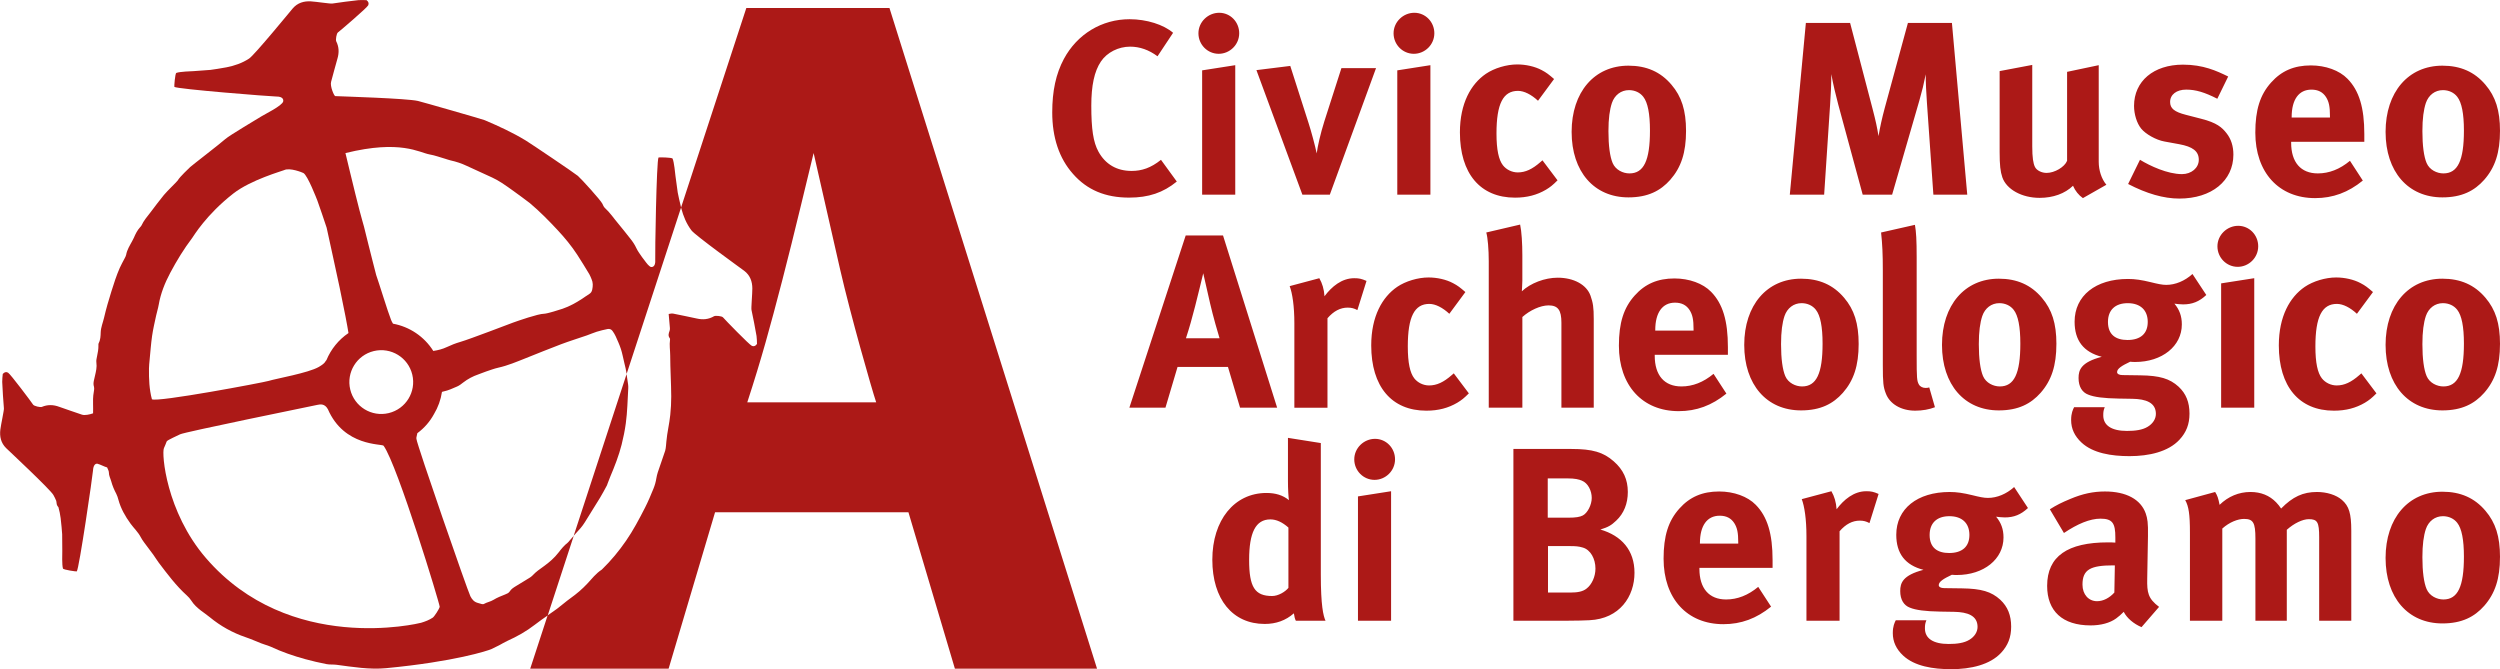
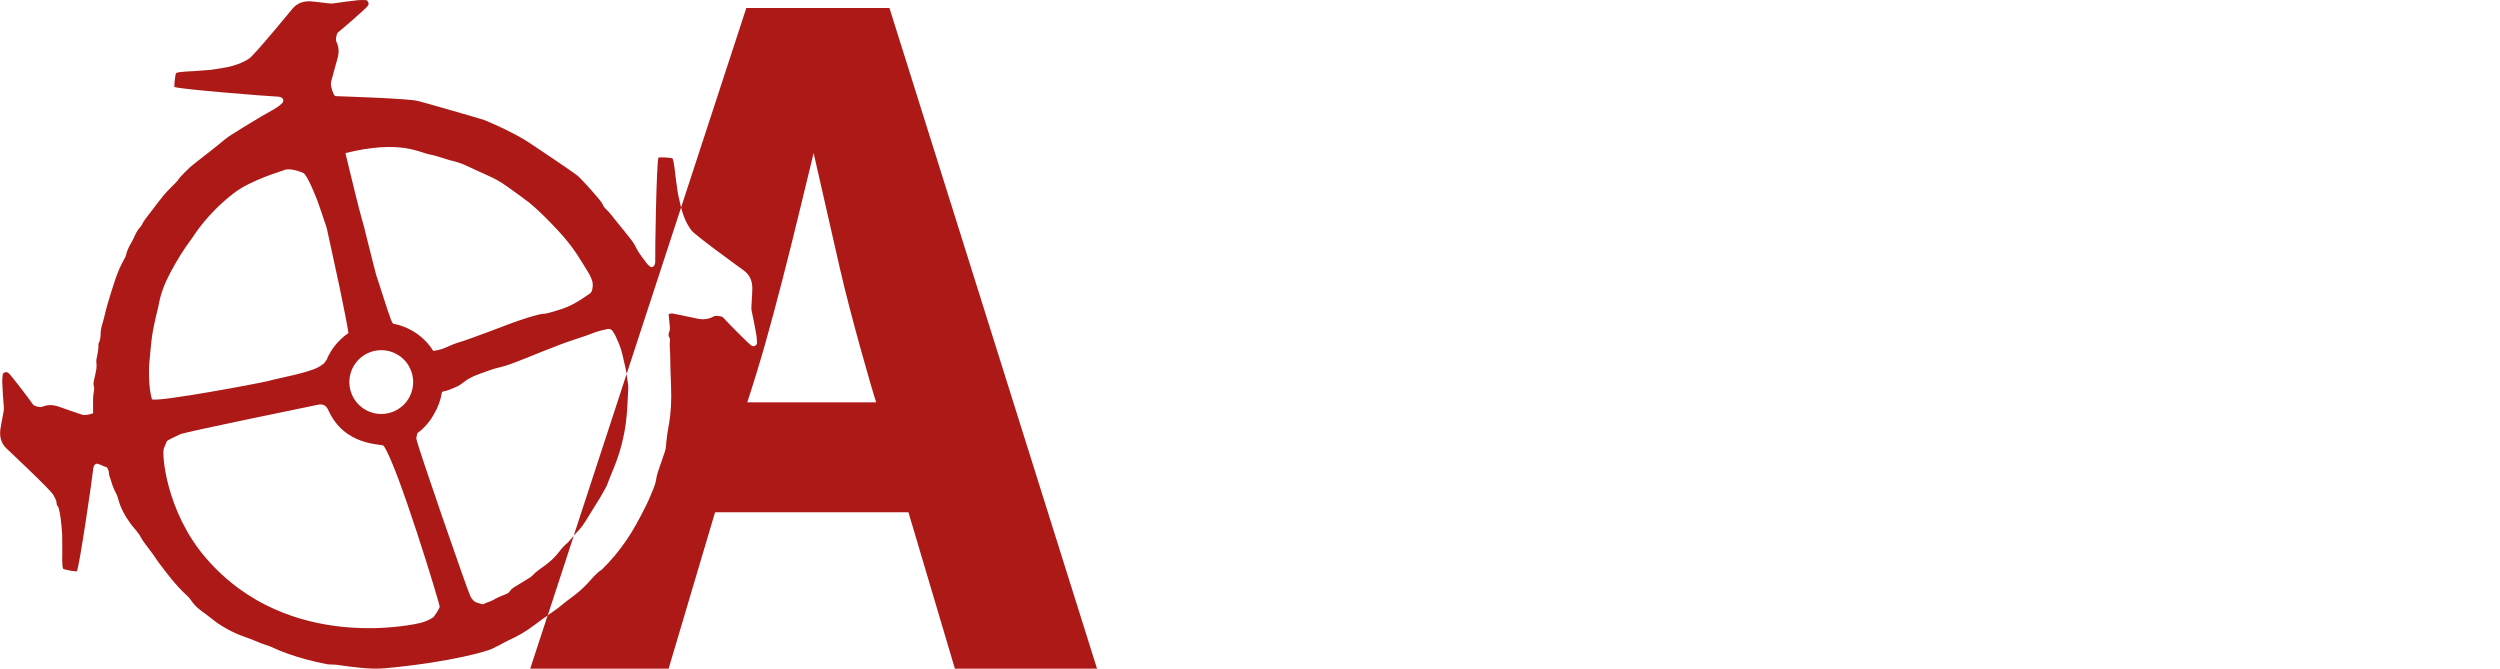
<svg xmlns="http://www.w3.org/2000/svg" id="Livello_1" data-name="Livello 1" viewBox="0 0 1567.25 419.5">
  <defs>
    <style>      .cls-1 {        fill: #ac1917;      }    </style>
  </defs>
-   <path class="cls-1" d="M830.96,389.13c-1.39-3.1-2.94-9.45-2.94-28.97v-82.41l-20.6-3.26v27.27c0,4.65.31,10.07.62,11.77-3.87-3.1-8.37-4.49-14.1-4.49-20.14,0-33.93,17.04-33.93,41.83s12.7,40.28,32.84,40.28c7.13,0,13.17-2.17,18.28-6.66.31,2.17.62,3.41,1.24,4.65h18.59ZM807.72,368.53c-2.02,2.48-6.35,5.11-10.23,5.11-10.85,0-14.41-5.58-14.41-22.62s4.03-25.41,13.32-25.41c3.72,0,7.44,1.7,11.31,5.11v37.8h0ZM872.07,389.13v-81.18l-20.76,3.25v77.92h20.76ZM874.55,287.97c0-7.13-5.58-12.86-12.55-12.86s-13.01,5.73-13.01,12.86,5.73,12.86,12.7,12.86,12.86-5.73,12.86-12.86h0ZM1024.66,359.08c0-14.1-8.06-23.24-21.38-27.11,4.96-1.55,6.82-2.63,9.92-5.58,4.8-4.49,7.28-10.69,7.28-17.97,0-7.75-2.79-13.94-8.83-19.21-6.51-5.73-13.32-7.75-26.49-7.75h-36.41v107.67h33.93c5.89,0,10.38-.15,13.79-.31,18.9-.93,28.19-14.87,28.19-29.74h0ZM1000.19,356.44c0,5.11-2.32,10.07-5.58,12.55-2.32,1.86-5.58,2.48-10.07,2.48h-14.1v-29.13h13.48c4.03,0,5.73.16,8.37.93,4.8,1.39,7.9,6.97,7.9,13.17h0ZM997.86,312.14c0,4.34-2.63,9.45-5.58,11-1.86.93-4.18,1.4-9.3,1.4h-12.7v-24.63h12.39c4.8,0,7.13.62,8.99,1.4,3.87,1.55,6.2,6.35,6.2,10.84h0ZM1111.23,355.98v-4.8c0-16.58-3.25-27.27-10.54-34.7-5.11-5.27-13.79-8.37-22.93-8.37-10.54,0-18.43,3.41-24.94,10.69-6.97,7.75-9.92,17.19-9.92,31.45,0,24.94,14.72,41.05,37.49,41.05,11.15,0,20.76-3.56,29.9-11l-8.06-12.39c-6.35,5.27-13.01,7.9-20.14,7.9-10.69,0-16.73-6.97-16.73-19.21v-.62h45.86ZM1089.7,340.8h-24.01v-.31c0-11,4.49-17.19,12.39-17.19,4.18,0,7.13,1.55,9.14,4.65,1.86,2.95,2.48,6.04,2.48,11.93v.93h0ZM1177.7,309.66c-3.25-1.4-4.65-1.71-7.75-1.71-7.75,0-14.1,5.27-18.59,11.31-.31-4.49-1.39-8.06-3.25-11.31l-18.59,4.96c1.7,4.49,2.94,12.55,2.94,23.24v52.98h20.76v-56.08c3.87-4.49,8.06-6.66,12.7-6.66,2.32,0,4.03.46,6.04,1.55l5.73-18.28h0ZM1271.33,318.49l-8.67-13.17c-4.8,4.34-10.69,6.82-16.42,6.82-2.64,0-5.42-.62-9.76-1.7-5.73-1.39-9.76-2.01-14.25-2.01-20.29,0-33.46,10.53-33.46,26.8,0,11.77,5.58,19.05,17.04,22-13.01,3.41-14.56,8.21-14.56,13.32,0,5.42,2.32,8.99,6.04,10.38,3.72,1.55,9.76,2.32,19.05,2.48l8.83.15c8.21.16,14.56,2.32,14.56,9.45,0,3.25-2.01,6.2-5.11,8.06-3.26,2.02-7.75,2.64-13.01,2.64-9.61,0-14.87-3.41-14.87-9.76,0-2.17.15-3.25.93-5.11h-19.21c-.77,1.55-1.86,3.72-1.86,8.06,0,5.42,2.17,10.07,6.51,14.1,7.13,6.66,18.74,8.52,30.05,8.52,12.39,0,24.32-2.79,31.29-10.23,4.34-4.65,6.35-9.76,6.35-16.42,0-7.13-2.17-12.55-6.82-16.89-5.58-5.11-11.93-6.97-24.01-7.13l-11.15-.15c-2.17,0-3.41-.78-3.41-1.86,0-2.17,2.94-4.03,8.21-6.51,1.55.15,2.17.15,3.1.15,16.89,0,29.28-9.91,29.28-23.55,0-5.27-1.55-9.3-4.65-13.01,1.24.15,3.41.46,5.42.46,5.73,0,10.07-1.7,14.56-5.89h0ZM1234.62,335.37c0,7.28-4.49,11.31-12.7,11.31-7.28,0-12.24-3.26-12.24-11.31,0-7.44,4.49-11.77,12.39-11.77s12.55,4.34,12.55,11.77h0ZM1353.53,380.46c-6.97-5.27-7.59-8.98-7.44-17.66l.47-26.65c.15-8.52-.31-11-1.4-14.25-3.1-8.83-12.24-13.79-25.56-13.79-7.28,0-13.94,1.39-21.69,4.65-5.58,2.32-8.68,3.87-12.86,6.51l8.83,14.87c8.52-5.73,16.27-8.99,22.93-8.99,7.59,0,9.3,2.94,9.3,11.77v3.25c-1.7-.15-3.1-.15-4.65-.15-25.25,0-38.11,8.68-38.11,27.27,0,15.8,9.6,24.78,27.26,24.78,6.51,0,12.08-1.55,15.96-4.34,1.55-1.08,3.25-2.63,4.8-4.18,2.01,4.03,6.35,7.59,11.15,9.61l11-12.7h0ZM1325.8,354.43l-.31,17.04c-3.1,3.41-6.97,5.42-10.84,5.42-5.27,0-9.14-4.18-9.14-10.38,0-9.45,4.96-12.08,19.37-12.08h.93ZM1474.02,389.13v-56.39c0-10.84-1.4-15.49-5.89-19.36-3.56-3.1-9.45-4.96-15.64-4.96-8.68,0-15.18,2.94-22.46,10.38-.93-1.39-2.01-2.79-3.1-3.87-4.18-4.34-9.6-6.51-16.11-6.51-7.28,0-13.94,2.79-19.36,8.06-.77-4.03-1.39-5.89-2.79-8.06l-18.75,5.11c2.17,3.87,2.95,8.83,2.95,20.29v55.3h20.29v-57.78c4.49-4.03,9.76-6.04,13.63-6.04,5.73,0,7.13,2.32,7.13,12.24v51.59h19.67v-57.01c4.49-4.03,9.92-6.66,13.79-6.66,5.42,0,6.51,1.86,6.51,11.31v52.36h20.14ZM1567.25,349.16c0-12.86-2.79-21.53-9.14-28.97-6.82-8.06-15.65-11.93-26.96-11.93-21.38,0-35.63,16.58-35.63,41.52s14.1,41.05,35.63,41.05c12.24,0,20.14-4.18,26.18-11,6.82-7.75,9.91-17.04,9.91-30.67h0ZM1544.63,349.01c0,18.74-3.87,26.8-12.86,26.8-4.03,0-8.68-2.17-10.53-6.51-1.71-4.03-2.64-10.85-2.64-19.98,0-7.9.78-13.48,2.17-17.66,1.7-4.96,5.73-8.06,10.69-8.06,3.72,0,6.97,1.55,8.99,4.18,2.79,3.56,4.18,10.54,4.18,21.22h0Z" />
-   <path class="cls-1" d="M800.64,255.58l-33.93-107.98h-23.39l-35.32,107.98h22.62l7.59-25.56h31.6l7.59,25.56h23.24ZM764.54,212.05h-21.07c2.33-7.13,3.72-12.24,5.73-19.98,1.86-7.13,4.49-18.28,5.11-20.76l4.34,19.05c1.7,7.44,5.11,19.36,5.89,21.69h0ZM856.67,176.11c-3.25-1.39-4.65-1.7-7.75-1.7-7.75,0-14.1,5.27-18.59,11.31-.31-4.49-1.39-8.06-3.25-11.31l-18.59,4.96c1.7,4.49,2.94,12.55,2.94,23.24v52.98h20.76v-56.08c3.87-4.49,8.06-6.66,12.7-6.66,2.32,0,4.03.46,6.04,1.55l5.73-18.28h0ZM920.82,246.6l-9.45-12.55-1.24,1.08c-5.11,4.49-9.45,6.51-14.25,6.51-3.56,0-7.13-1.7-9.3-4.49-2.63-3.41-4.03-9.6-4.03-19.98,0-18.59,4.18-26.65,13.48-26.65,3.87,0,8.37,2.32,12.55,6.2l10.07-13.63c-3.41-2.94-4.8-4.03-7.75-5.58-4.34-2.32-10.07-3.56-15.34-3.56-6.66,0-14.41,2.32-19.67,5.89-9.3,6.35-16.27,18.44-16.27,36.72,0,25.72,12.7,40.9,34.55,40.9,7.59,0,13.79-1.7,19.36-4.96,2.79-1.7,4.18-2.79,7.28-5.89h0ZM999.12,255.58v-55.46c0-7.59-.46-10.22-2.01-14.72-2.48-6.97-10.54-11.31-20.6-11.31-8.06,0-17.04,3.41-22.46,8.52,0-.93.31-4.18.31-6.66v-15.8c0-7.59-.46-15.03-1.39-19.36l-21.22,4.96c.93,3.25,1.55,10.69,1.55,18.13v91.71h21.07v-56.86c4.65-4.18,11.31-7.28,16.42-7.28,5.89,0,8.06,2.94,8.06,10.84v53.29h20.29ZM1083.22,222.43v-4.8c0-16.58-3.25-27.27-10.54-34.7-5.11-5.27-13.79-8.37-22.93-8.37-10.53,0-18.43,3.41-24.94,10.69-6.97,7.75-9.92,17.2-9.92,31.45,0,24.94,14.72,41.05,37.49,41.05,11.15,0,20.76-3.56,29.9-11l-8.06-12.39c-6.35,5.27-13.01,7.9-20.14,7.9-10.69,0-16.73-6.97-16.73-19.21v-.62h45.85ZM1061.69,207.25h-24.01v-.31c0-11,4.49-17.2,12.39-17.2,4.18,0,7.13,1.55,9.14,4.65,1.86,2.94,2.48,6.04,2.48,11.93v.93h0ZM1165.19,215.61c0-12.86-2.79-21.53-9.14-28.97-6.82-8.06-15.65-11.93-26.96-11.93-21.38,0-35.63,16.58-35.63,41.52s14.1,41.05,35.63,41.05c12.24,0,20.14-4.18,26.18-11,6.82-7.75,9.92-17.04,9.92-30.67h0ZM1142.57,215.46c0,18.74-3.87,26.8-12.86,26.8-4.03,0-8.68-2.17-10.54-6.51-1.7-4.03-2.63-10.84-2.63-19.98,0-7.9.77-13.48,2.17-17.66,1.7-4.96,5.73-8.06,10.69-8.06,3.72,0,6.97,1.55,8.99,4.18,2.79,3.56,4.18,10.53,4.18,21.22h0ZM1213.01,255.27l-3.56-12.39c-1.08.31-1.55.31-2.32.31-1.7,0-3.41-.77-4.18-2.17-1.24-2.17-1.39-4.03-1.39-17.66v-61.81c0-11.15-.31-16.27-1.09-20.6l-21.22,4.8c.78,7.13,1.09,13.48,1.09,23.86v59.18c0,11.31.31,13.79,1.86,17.82,2.48,6.66,9.61,10.84,18.44,10.84,4.49,0,8.83-.77,12.39-2.17h0ZM1289.16,215.61c0-12.86-2.79-21.53-9.14-28.97-6.82-8.06-15.65-11.93-26.96-11.93-21.38,0-35.63,16.58-35.63,41.52s14.1,41.05,35.63,41.05c12.24,0,20.14-4.18,26.18-11,6.82-7.75,9.91-17.04,9.91-30.67h0ZM1266.55,215.46c0,18.74-3.87,26.8-12.86,26.8-4.03,0-8.68-2.17-10.54-6.51-1.7-4.03-2.63-10.84-2.63-19.98,0-7.9.78-13.48,2.17-17.66,1.7-4.96,5.73-8.06,10.69-8.06,3.72,0,6.97,1.55,8.99,4.18,2.79,3.56,4.18,10.53,4.18,21.22h0ZM1383.14,184.94l-8.68-13.17c-4.8,4.34-10.69,6.82-16.42,6.82-2.64,0-5.42-.62-9.76-1.7-5.73-1.39-9.76-2.01-14.25-2.01-20.29,0-33.46,10.53-33.46,26.8,0,11.77,5.58,19.05,17.04,22-13.01,3.41-14.56,8.21-14.56,13.32,0,5.42,2.32,8.99,6.04,10.38,3.72,1.55,9.76,2.32,19.05,2.48l8.83.15c8.21.16,14.56,2.32,14.56,9.45,0,3.25-2.01,6.2-5.11,8.06-3.25,2.01-7.75,2.63-13.01,2.63-9.61,0-14.87-3.41-14.87-9.76,0-2.17.16-3.25.93-5.11h-19.21c-.77,1.55-1.86,3.72-1.86,8.06,0,5.42,2.17,10.07,6.51,14.1,7.13,6.66,18.74,8.52,30.05,8.52,12.39,0,24.32-2.79,31.29-10.23,4.34-4.65,6.35-9.76,6.35-16.42,0-7.13-2.17-12.55-6.82-16.88-5.58-5.11-11.93-6.97-24.01-7.13l-11.15-.16c-2.17,0-3.41-.77-3.41-1.86,0-2.17,2.94-4.03,8.21-6.51,1.55.16,2.17.16,3.1.16,16.88,0,29.28-9.92,29.28-23.55,0-5.27-1.55-9.3-4.65-13.01,1.24.15,3.41.46,5.42.46,5.73,0,10.07-1.7,14.56-5.89h0ZM1346.42,201.83c0,7.28-4.49,11.31-12.7,11.31-7.28,0-12.24-3.25-12.24-11.31,0-7.44,4.49-11.77,12.39-11.77s12.55,4.34,12.55,11.77h0ZM1413.19,255.58v-81.18l-20.76,3.25v77.92h20.76ZM1415.67,154.42c0-7.13-5.58-12.86-12.55-12.86s-13.01,5.73-13.01,12.86,5.73,12.86,12.7,12.86,12.86-5.73,12.86-12.86h0ZM1489.79,246.6l-9.45-12.55-1.24,1.08c-5.11,4.49-9.45,6.51-14.25,6.51-3.56,0-7.13-1.7-9.3-4.49-2.63-3.41-4.03-9.6-4.03-19.98,0-18.59,4.18-26.65,13.48-26.65,3.87,0,8.37,2.32,12.55,6.2l10.07-13.63c-3.41-2.94-4.8-4.03-7.75-5.58-4.34-2.32-10.07-3.56-15.34-3.56-6.66,0-14.41,2.32-19.67,5.89-9.3,6.35-16.27,18.44-16.27,36.72,0,25.72,12.7,40.9,34.55,40.9,7.59,0,13.79-1.7,19.37-4.96,2.79-1.7,4.18-2.79,7.28-5.89h0ZM1567.25,215.61c0-12.86-2.79-21.53-9.14-28.97-6.82-8.06-15.65-11.93-26.96-11.93-21.38,0-35.63,16.58-35.63,41.52s14.1,41.05,35.63,41.05c12.24,0,20.14-4.18,26.18-11,6.82-7.75,9.91-17.04,9.91-30.67h0ZM1544.63,215.46c0,18.74-3.87,26.8-12.86,26.8-4.03,0-8.68-2.17-10.53-6.51-1.71-4.03-2.64-10.84-2.64-19.98,0-7.9.78-13.48,2.17-17.66,1.7-4.96,5.73-8.06,10.69-8.06,3.72,0,6.97,1.55,8.99,4.18,2.79,3.56,4.18,10.53,4.18,21.22h0Z" />
-   <path class="cls-1" d="M737.74,113.82l-9.92-13.63c-6.35,5.11-12.08,6.97-18.43,6.97-9.3,0-16.42-4.18-20.76-12.08-3.25-5.89-4.49-14.1-4.49-28.81,0-12.55,1.86-21.53,6.04-27.73,3.87-5.73,11-9.29,18.28-9.29,6.04,0,11.77,2.01,17.19,6.04l9.76-14.72c-5.89-5.11-16.58-8.52-27.27-8.52-17.35,0-32.84,9.3-41.21,24.94-4.96,9.3-7.28,19.98-7.28,33.46,0,15.8,4.34,28.81,13.01,38.57,8.83,10.07,20.29,14.87,35.17,14.87,12.24,0,21.38-3.1,29.9-10.07h0ZM774.38,122.03V40.86l-20.76,3.25v77.92h20.76ZM776.86,20.87c0-7.13-5.58-12.86-12.55-12.86s-13.01,5.73-13.01,12.86,5.73,12.86,12.7,12.86,12.86-5.73,12.86-12.86h0ZM862.62,42.72h-21.69l-10.69,33.31c-2.48,7.9-4.18,15.49-4.8,20.14-1.08-5.11-3.41-13.79-5.11-19.05l-11.46-35.79-21.22,2.63,28.81,78.08h17.2l28.97-79.32h0ZM896.72,122.03V40.86l-20.76,3.25v77.92h20.76ZM899.19,20.87c0-7.13-5.58-12.86-12.55-12.86s-13.01,5.73-13.01,12.86,5.73,12.86,12.7,12.86,12.86-5.73,12.86-12.86h0ZM976.42,113.05l-9.45-12.55-1.24,1.08c-5.11,4.49-9.45,6.51-14.25,6.51-3.56,0-7.13-1.7-9.3-4.49-2.63-3.41-4.03-9.6-4.03-19.98,0-18.59,4.18-26.65,13.48-26.65,3.87,0,8.37,2.32,12.55,6.2l10.07-13.63c-3.41-2.94-4.8-4.03-7.75-5.58-4.34-2.32-10.07-3.56-15.34-3.56-6.66,0-14.41,2.32-19.67,5.89-9.3,6.35-16.27,18.44-16.27,36.72,0,25.72,12.7,40.9,34.55,40.9,7.59,0,13.79-1.7,19.36-4.96,2.79-1.7,4.18-2.79,7.28-5.89h0ZM1056.98,82.07c0-12.86-2.79-21.53-9.14-28.97-6.82-8.06-15.65-11.93-26.96-11.93-21.38,0-35.63,16.58-35.63,41.52s14.1,41.05,35.63,41.05c12.24,0,20.14-4.18,26.18-11,6.82-7.75,9.92-17.04,9.92-30.67h0ZM1034.36,81.91c0,18.74-3.87,26.8-12.86,26.8-4.03,0-8.68-2.17-10.54-6.51-1.7-4.03-2.63-10.84-2.63-19.98,0-7.9.78-13.48,2.17-17.66,1.7-4.96,5.73-8.06,10.69-8.06,3.72,0,6.97,1.55,8.99,4.18,2.79,3.56,4.18,10.53,4.18,21.22h0ZM1233.27,122.03l-9.61-107.67h-27.58l-14.56,53.45c-1.7,6.35-2.94,11.93-3.87,17.51-.93-5.58-1.7-9.3-3.72-17.04l-14.1-53.91h-27.73l-10.07,107.67h21.53l3.72-56.23c.46-6.66.77-13.01.77-19.36,1.09,6.2,2.94,13.79,4.34,19.05l15.34,56.54h18.44l17.04-58.87c1.86-6.51,2.79-10.38,4.03-16.58,0,5.73.31,11.15.77,17.97l4.03,57.47h21.22ZM1320.49,115.84c-3.1-3.72-4.8-9.14-4.8-14.41v-60.57l-19.83,4.18v55.77c-1.55,3.87-7.75,7.59-12.86,7.59-3.1,0-6.2-1.55-7.28-3.72-1.09-2.17-1.7-5.89-1.7-13.01v-50.97l-20.45,3.87v50.81c0,8.06.47,12.24,1.7,15.8,2.64,7.59,12.24,12.86,23.39,12.86,8.37,0,15.8-2.63,20.91-7.59,1.39,3.25,3.56,5.89,6.2,7.75l14.72-8.37h0ZM1400.11,96.94c0-5.27-1.39-9.76-4.34-13.48-2.79-3.56-6.04-6.51-15.8-8.99l-9.61-2.48c-7.28-1.86-9.92-4.03-9.92-8.06,0-4.65,4.03-7.75,10.07-7.75s11.62,1.7,19.52,5.73l6.82-13.94c-7.28-3.56-15.65-7.44-28.35-7.44-18.43,0-30.67,10.38-30.67,25.87,0,5.11,1.7,10.84,4.49,14.25,2.79,3.41,9.3,7.13,14.56,8.06l9.3,1.7c8.37,1.55,12.24,4.34,12.24,9.76,0,5.11-4.65,8.99-10.54,8.99-8.99,0-19.98-5.11-26.33-8.99l-7.44,15.18c11.62,6.04,22.31,9.14,32.07,9.14,20.29,0,33.93-11.15,33.93-27.58h0ZM1482.19,88.88v-4.8c0-16.58-3.25-27.27-10.54-34.7-5.11-5.27-13.79-8.37-22.93-8.37-10.54,0-18.43,3.41-24.94,10.69-6.97,7.75-9.92,17.2-9.92,31.45,0,24.94,14.72,41.05,37.49,41.05,11.15,0,20.76-3.56,29.9-11l-8.06-12.39c-6.35,5.27-13.01,7.9-20.14,7.9-10.69,0-16.73-6.97-16.73-19.21v-.62h45.86ZM1460.65,73.7h-24.01v-.31c0-11,4.49-17.2,12.39-17.2,4.18,0,7.13,1.55,9.14,4.65,1.86,2.94,2.48,6.04,2.48,11.93v.93h0ZM1567.25,82.07c0-12.86-2.79-21.53-9.14-28.97-6.82-8.06-15.65-11.93-26.96-11.93-21.38,0-35.63,16.58-35.63,41.52s14.1,41.05,35.63,41.05c12.24,0,20.14-4.18,26.18-11,6.82-7.75,9.91-17.04,9.91-30.67h0ZM1544.63,81.91c0,18.74-3.87,26.8-12.86,26.8-4.03,0-8.68-2.17-10.53-6.51-1.71-4.03-2.64-10.84-2.64-19.98,0-7.9.78-13.48,2.17-17.66,1.7-4.96,5.73-8.06,10.69-8.06,3.72,0,6.97,1.55,8.99,4.18,2.79,3.56,4.18,10.53,4.18,21.22h0Z" />
  <path class="cls-1" d="M687.73,419.18L557.6,5.02h-89.73l-40.91,125.06c.04.16.09.35.12.48,1.31,4.99,3.23,9.68,6.38,13.86,2.44,3.24,31.53,24.17,33.1,25.36,3.69,2.79,5.06,6.72,5.08,11.02.02,3.35-.81,12.4-.53,13.5.5,1.92,2.76,13.79,3.16,16.32.27,1.71.21,3.47.29,4.98-.91,1.37-1.99,1.73-3.2,1.23-1.61-.67-16.96-16.5-18.11-17.87-.72-.86-4.74-1.23-5.63-.71-3.4,1.98-6.97,2.32-10.79,1.43-4.88-1.13-9.82-1.99-14.72-3.06-.79-.17-1.83-.05-2.92.22,0,.07,0,.14.02.21.29,2.89.54,5.78.76,8.67.04.56-.03,1.18-.22,1.71-.57,1.57-1.08,3.1.15,4.62.18.23.18.67.13,1-.48,3.26.11,6.5.12,9.74.03,8.62.6,17.22.65,25.83.02,3.82-.23,7.65-.61,11.49-.55,5.58-1.95,11.01-2.43,16.58-.08.92-.14,1.85-.25,2.78-.13,1.04-.19,2.11-.51,3.1-1.07,3.32-2.22,6.62-3.39,9.91-.85,2.41-1.73,4.79-2.14,7.36-.34,2.17-.94,4.35-1.77,6.39-1.67,4.1-3.38,8.21-5.4,12.15-3.61,7.06-7.32,14.08-11.82,20.61-4.44,6.44-9.42,12.47-15.05,17.94-.09.08-.16.17-.26.23-3.57,2.31-6.12,5.66-8.97,8.71-3.19,3.42-6.73,6.43-10.55,9.15-2.94,2.09-5.62,4.54-8.52,6.68-1.91,1.41-3.87,2.76-5.82,4.11l-10.91,33.36h86.76l29.12-98.04h121.22l29.12,98.04h89.13ZM549.28,252.21h-80.81c8.91-27.33,14.26-46.94,21.98-76.65,7.13-27.33,17.23-70.12,19.61-79.62l16.64,73.09c6.54,28.52,19.61,74.28,22.58,83.19h0ZM392.79,234.56l34.18-104.48c-.67-2.65-1.98-8.52-2.1-9.38-.5-3.46-1-6.92-1.42-10.39-.17-1.38-.83-8.75-1.81-10.88-.37-.79-8.67-.86-8.8-.71-1.3,1.48-2.26,61.41-2.07,64.01.37,4.93-2.25,4.73-2.74,4.67-.55-.25-1.17-.75-1.9-1.52-.79-.84-1.44-1.82-2.15-2.74-.5-.64-1.03-1.27-1.48-1.95-1.22-1.84-2.63-3.6-3.54-5.58-1.04-2.26-2.39-4.25-3.93-6.15-2.49-3.08-4.87-6.26-7.44-9.27-2.79-3.27-5.15-6.9-8.38-9.82-.73-.66-1.14-1.72-1.58-2.66-1.08-2.25-13.31-15.71-15.36-17.45-2.03-1.73-29.14-20.02-32.71-22.2-8.2-4.99-16.89-8.96-25.7-12.72-1.38-.59-39.25-11.45-41.84-12.05-6.97-1.64-47.67-2.84-51.85-3.04-.72-.04-3.39-6.2-2.6-8.99,1.37-4.82,2.53-9.7,3.97-14.5,1.12-3.77,1.01-7.34-.76-10.86-.46-.92.16-4.91,1.06-5.57,1.44-1.06,18.2-15.4,18.96-16.96.58-1.18.28-2.28-1.02-3.27-1.51-.02-3.26-.18-4.99-.02-2.54.24-14.54,1.76-16.48,2.14-1.11.22-10.1-1.18-13.44-1.37-4.3-.24-8.3.88-11.32,4.39-1.28,1.49-23.98,29.22-27.37,31.46-4.37,2.88-9.17,4.5-14.23,5.5-2.4.47-9.06,1.53-9.98,1.61-3.48.28-6.97.56-10.45.77-1.39.08-8.79.28-10.97,1.13-.81.32-1.4,8.6-1.25,8.74,1.4,1.38,61.15,6.08,63.76,6.05,5.01-.06,4.57,2.61,4.49,3.04-.56,2.77-11.86,8.2-13.81,9.48-1.92,1.26-19.9,11.81-22.57,14.22-3.04,2.75-21.33,16.82-21.96,17.5-.79.85-6.44,5.98-7.79,8.38-.38.68-6.51,6.51-8.66,9.11-2.91,3.49-5.57,7.18-8.34,10.79-2.06,2.68-4.31,5.22-5.73,8.34-.19.41-.55.75-.86,1.09-1.76,1.93-2.89,4.22-3.9,6.59-.32.74-.72,1.45-1.1,2.16-1.49,2.76-3.2,5.4-3.76,8.58-.14.78-.6,1.5-.96,2.23-1,1.97-2.13,3.89-3.02,5.91-2.12,4.8-3.7,9.81-5.27,14.8-1.71,5.44-3.31,10.92-4.59,16.47-.7,3.04-1.99,5.95-2.1,9.15-.08,2.3-.12,4.67-1.28,6.81-.2.38-.16.91-.15,1.37.06,2.35-.4,4.63-.88,6.92-.26,1.25-.58,2.58-.4,3.81.42,2.87-.24,5.56-.87,8.28-.23,1.02-.47,2.05-.7,3.07-.27,1.26-.36,2.51.05,3.79.2.62.14,1.35.08,2.02-.12,1.15-.34,2.3-.5,3.44-.34,2.41.01,7.85-.14,11.26-2.12.76-5.28,1.44-7,.82-4.72-1.68-9.51-3.16-14.21-4.9-3.68-1.37-7.26-1.48-10.89.05-.95.4-4.89-.48-5.49-1.42-.96-1.5-14.18-19.16-15.69-20.03-1.14-.66-2.25-.43-3.33.81-.11,1.5-.39,3.25-.34,4.98.07,2.55.81,14.62,1.06,16.59.14,1.13-1.84,10.01-2.24,13.33-.52,4.28.34,8.34,3.64,11.58,1.41,1.38,27.6,25.84,29.61,29.36.69,1.22,1.29,2.46,1.81,3.72.11.42.19.85.2,1.31.02,1.07.48,1.92,1.16,2.64.64,2.25,1.09,4.54,1.39,6.89.32,2.43.94,9.15.95,10.06.06,3.49.11,6.99.08,10.48,0,1.39-.29,8.79.42,11.02.26.83,8.49,1.96,8.64,1.82,1.47-1.31,10.05-60.62,10.19-63.23.19-3.57,1.58-4.28,2.52-4.35,2.08.48,4.62,1.98,6.33,2.38.44,1.17,1.11,2.15,1.1,3.12-.02,2.09,1,3.8,1.51,5.69.73,2.73,1.83,5.27,3.14,7.75.59,1.12.96,2.37,1.3,3.61,1.51,5.59,4.29,10.5,7.69,15.14,2.06,2.81,4.66,5.21,6.3,8.34.59,1.13,1.3,2.21,2.06,3.24,1.93,2.63,3.93,5.2,5.85,7.83,1.17,1.6,2.16,3.33,3.35,4.9,5.49,7.25,10.93,14.55,17.72,20.69,1.03.93,2,2,2.74,3.17,1.59,2.52,3.73,4.47,6.04,6.25,1.85,1.42,3.8,2.71,5.6,4.2,6.74,5.55,14.22,9.72,22.49,12.53,3.3,1.12,6.5,2.56,9.75,3.84.76.3,1.54.53,2.31.8,1.21.42,2.46.75,3.62,1.29,6.99,3.29,14.27,5.79,21.7,7.82,4.38,1.2,8.82,2.22,13.28,3.1,2.04.4,4.2.14,6.27.42,10.3,1.36,20.72,3.1,31.04,2.12,42.85-4.07,64.08-11,66.17-12.02,1.57-.77,3.15-1.51,4.7-2.31,1.76-.91,3.44-1.99,5.24-2.8,6.08-2.74,11.84-5.97,17.14-10.08,2.63-2.04,5.37-3.96,8.11-5.86l16.32-49.9c-.88,1.01-1.77,2.02-2.65,3.03-.38.44-.72.94-1.17,1.29-2.23,1.74-4,3.91-5.7,6.13-2.58,3.37-5.79,6.15-9.16,8.57-2.56,1.83-5.11,3.57-7.23,5.9-.54.59-1.25,1.05-1.94,1.48-2.77,1.72-5.57,3.4-8.36,5.1-1.49.91-2.96,1.8-3.94,3.37-.62,1-1.74,1.43-2.85,1.88-2.48.99-5.02,1.96-7.27,3.36-1.93,1.2-4.16,1.5-6.08,2.61-.35.2-.92.13-1.36.04-.8-.17-1.56-.46-2.35-.67-2.28-.61-3.61-2-4.73-4.19-1.76-3.42-33.47-94.87-33.82-98.61-.03-.35-.08-.71-.01-1.04.18-.87.39-1.73.57-2.6,4.37-3.2,7.92-7.32,10.46-12.01,2.53-4.22,4.24-8.92,4.98-13.87.31-.11.64-.21.99-.28,3.01-.6,5.74-1.93,8.52-3.11,1.37-.58,2.59-1.56,3.78-2.48,2.89-2.23,6.05-3.92,9.51-5.1,1.65-.56,3.25-1.28,4.9-1.83,2.54-.85,5.06-1.81,7.66-2.39,5.96-1.33,11.53-3.71,17.16-5.94,7.37-2.92,14.69-5.94,22.11-8.73,5.34-2.01,10.8-3.69,16.19-5.55,2.09-.72,4.11-1.66,6.22-2.31,2.22-.69,4.49-1.22,6.77-1.69,1.21-.25,2.36.16,3.1,1.2.73,1.04,1.44,2.13,1.96,3.29,1.18,2.64,2.4,5.29,3.3,8.03.87,2.65,1.35,5.42,2.23,9.07.55,1.98,1,4.27,1.4,6.69h0ZM102.76,280.96c.64-1.37,1.19-2.78,1.73-4.2.36-.94,7.2-3.78,8.39-4.48,2.29-1.34,80.96-17.39,86.08-18.47,1.9-.4,4.62-.87,6.6,2.74,10.23,23.58,33.94,21.52,34.93,22.9,8.75,12.16,35.45,99.85,35.16,100.98-.4,1.56-3.4,6.12-4.35,6.76-2.25,1.5-4.75,2.46-7.34,3.23-1.22.36-82.52,20.24-134.92-40.65-24.95-28.98-27.79-65.58-26.28-68.81h0ZM243.68,258.97c-10.74,2.58-21.54-4.04-24.11-14.78-2.58-10.74,4.04-21.53,14.78-24.11,10.74-2.58,21.54,4.04,24.11,14.78,2.58,10.74-4.04,21.53-14.78,24.11h0ZM213.02,180.76c.6,2.73,2.92,14.38,3.54,17.47.62,3.08,1.87,10.14,1.9,10.56-6.21,4.2-10.98,10.13-13.8,16.94-.93.81-.31,1.69-4.8,4.3-6.51,3.78-27.06,7.37-31.5,8.77-3,.94-70.09,13.6-73.13,11.49-1.68-6.25-1.92-12.75-1.84-19.27.02-1.74.22-3.48.38-5.21.5-5.09.86-10.21,1.58-15.27.61-4.26,1.62-8.46,2.52-12.68.48-2.28,1.23-4.51,1.62-6.8,1.22-7.1,3.86-13.67,7.21-19.98,4.05-7.63,8.55-14.99,13.77-21.89.91-1.2,8.73-14.54,25.82-27.89,10.96-8.56,30.74-14.12,31.77-14.63,3.61-1.78,11.52,1.47,12.14,1.8,2.64,1.39,8.42,16.42,8.76,17.29.29.76,5.31,15.2,5.81,16.99.32,1.12,7.7,35.5,8.25,38h0ZM371.28,181.51c-.26,1.24-.77,2.11-1.85,2.78-1.49.91-2.89,1.96-4.35,2.92-3.9,2.56-7.93,4.81-12.38,6.34-1.98.68-9.76,3.14-11.7,3.15-3.58,0-16.29,4.43-19.36,5.54-2.3.83-26.84,10.29-33.1,12.12-2.92.85-5.73,1.94-8.46,3.24-2.67,1.27-5.48,1.95-8.37,2.41-.03,0-.05,0-.08,0-5.66-9.01-14.88-15.2-25.26-17.09-.46-.73-.87-1.52-1.21-2.36-1.97-4.86-7.74-23.76-9.33-28.14-.39-1.08-3.74-14.98-4.81-18.91-1.38-5.06-2.37-10.24-3.91-15.24-1.48-4.8-7.4-29.04-7.77-30.74-.5-2.27-2.23-9.25-2.78-11.56,34.65-8.54,46.3-.26,52.83.87,3.3.57,6.49,1.78,9.73,2.71,1.12.32,2.21.76,3.34,1.01,3.54.78,6.94,1.91,10.23,3.47,5.27,2.5,10.63,4.8,15.9,7.29,2.1.99,4.15,2.15,6.1,3.41,2.55,1.64,4.99,3.44,7.46,5.2.77.55,8.7,6.31,9.99,7.39,6.26,5.26,11.97,11.08,17.53,17.05,4.46,4.79,8.6,9.82,12.18,15.3,2.61,4,5.08,8.09,7.56,12.18.6.99.96,2.11,1.44,3.17.96,2.11.89,4.26.42,6.5h0ZM392.79,234.56l-33.16,101.36c.42-.48.81-.98,1.25-1.43,2.09-2.2,4.13-4.43,5.73-7.04,3.17-5.17,6.44-10.27,9.58-15.45,1.51-2.48,2.85-5.07,4.25-7.63.22-.4.31-.87.48-1.3.54-1.41,1.06-2.84,1.65-4.24,2.77-6.55,5.36-13.15,7.12-20.08,1.12-4.42,2.01-8.86,2.63-13.37,1-7.28,1.09-14.63,1.53-21.95.05-.81,0-1.64-.1-2.44-.29-2.19-.6-4.36-.95-6.44h0Z" />
</svg>